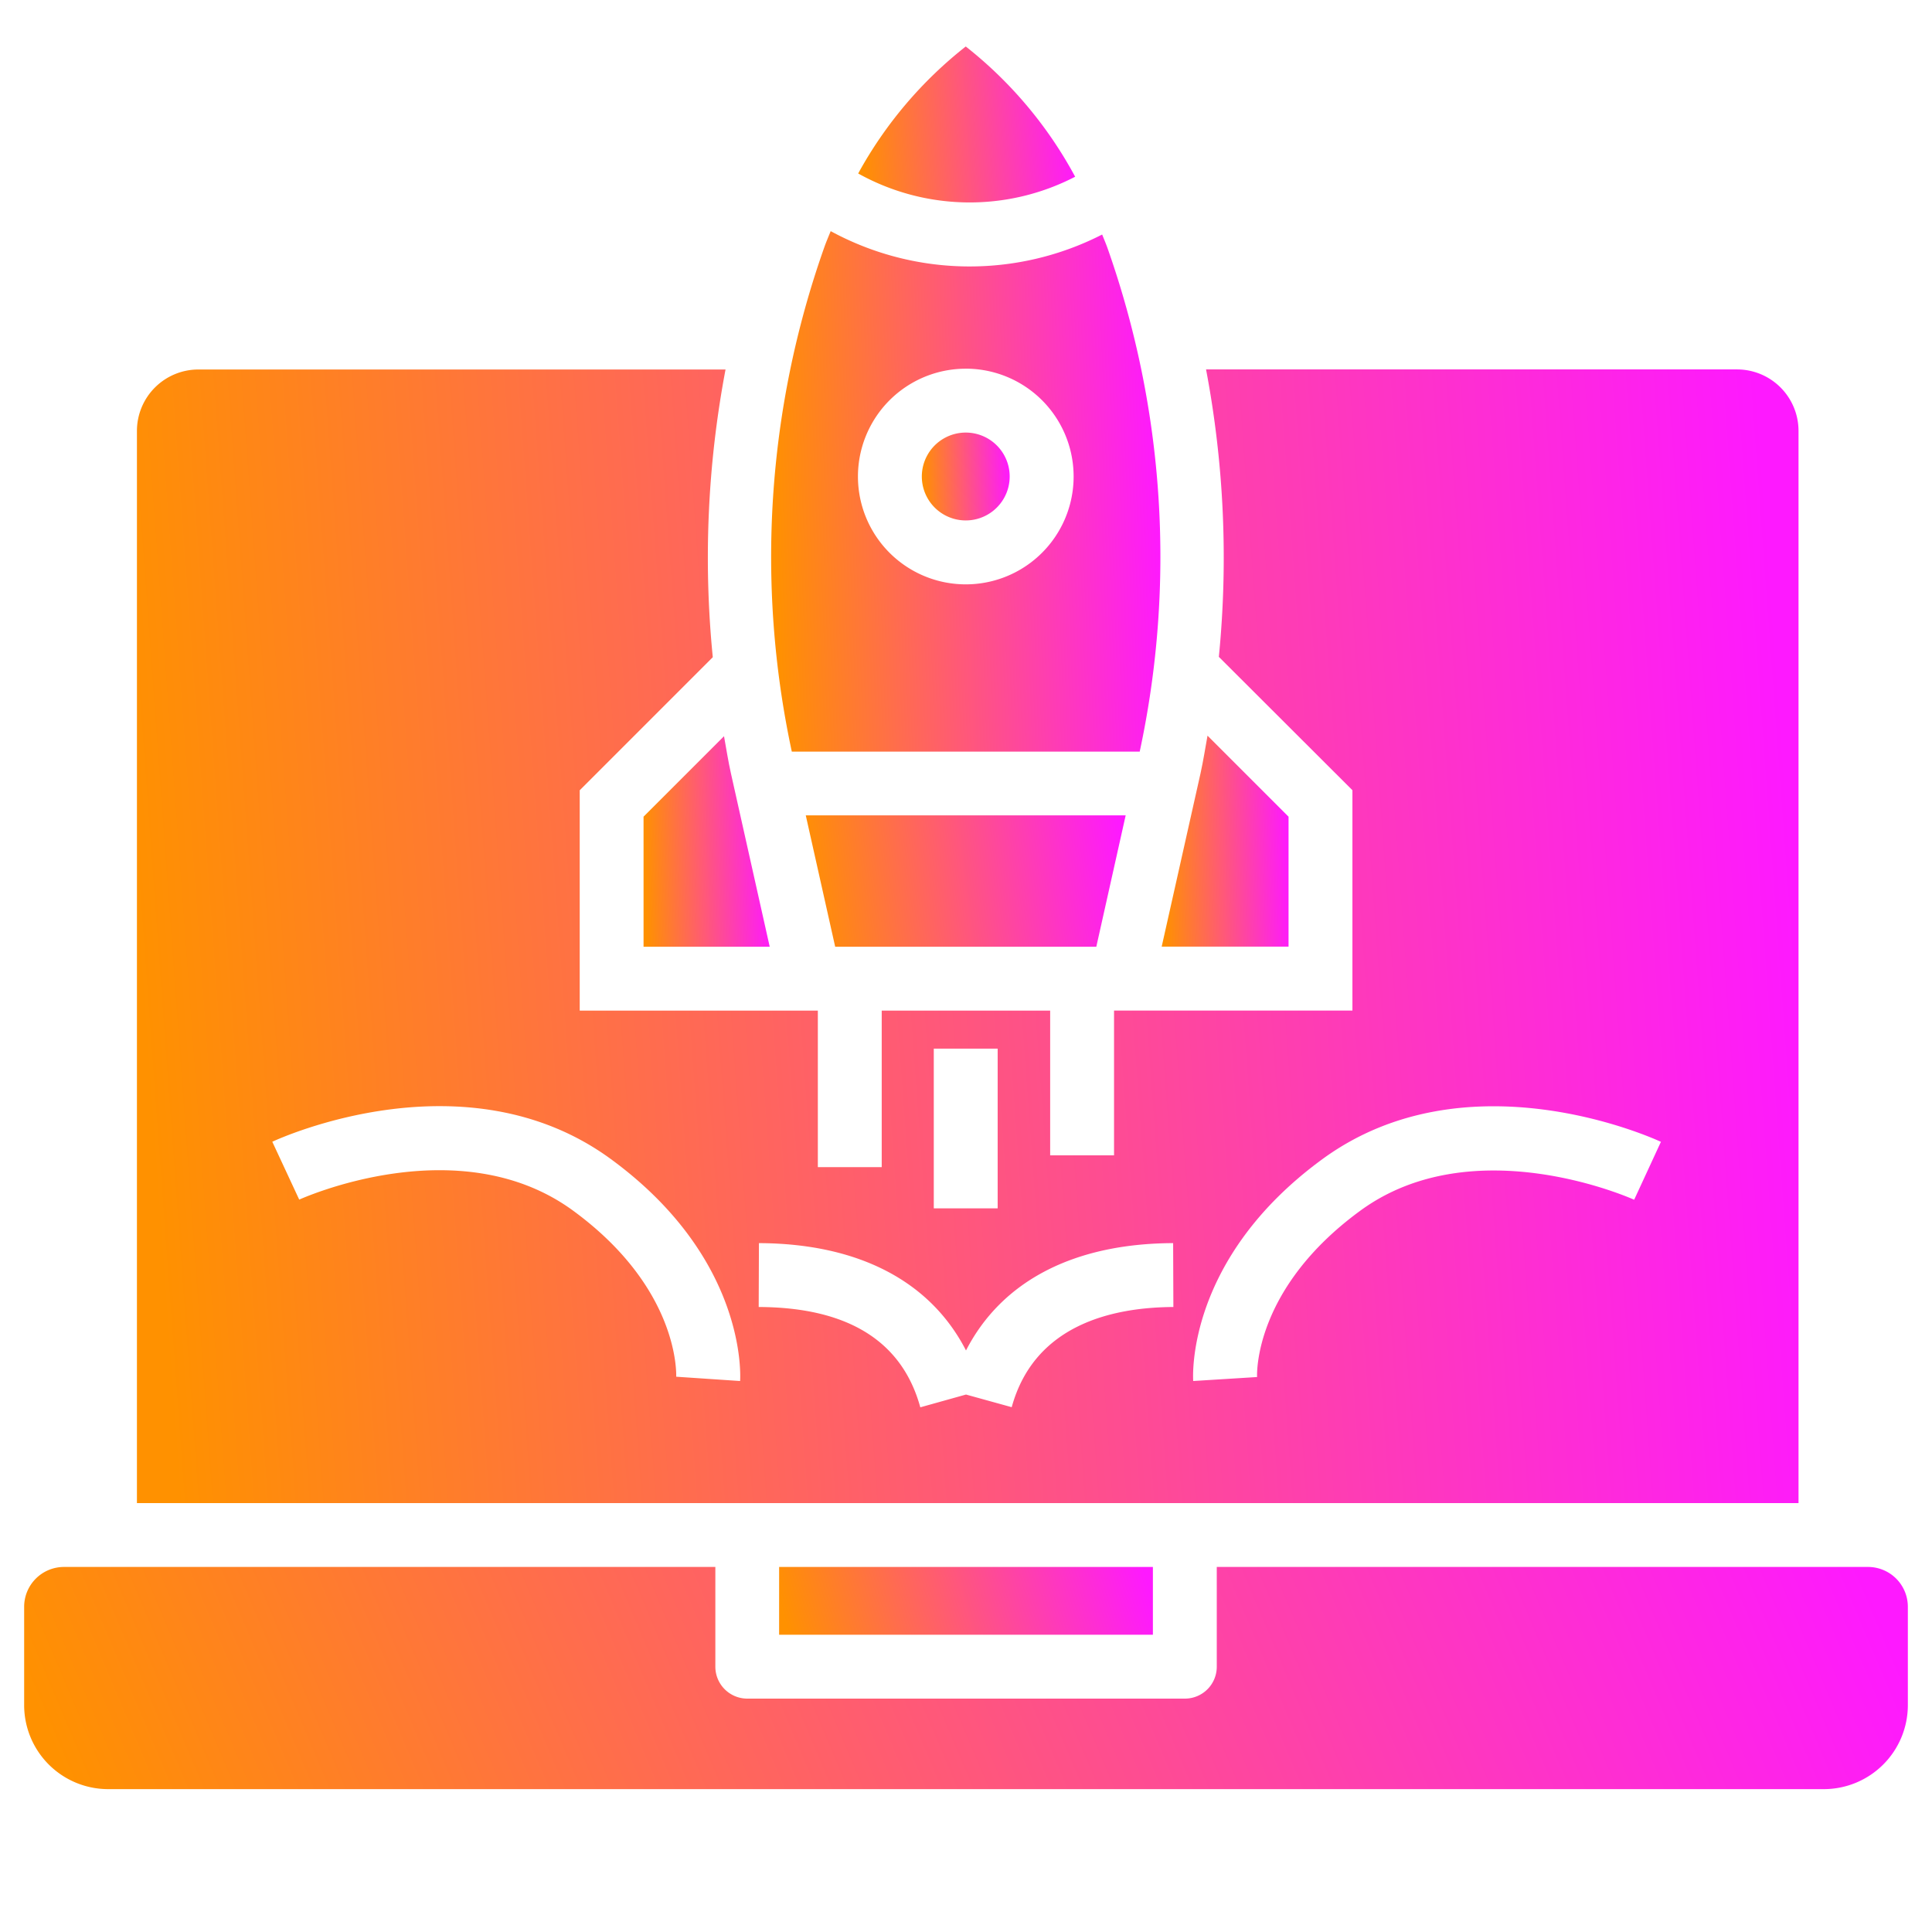
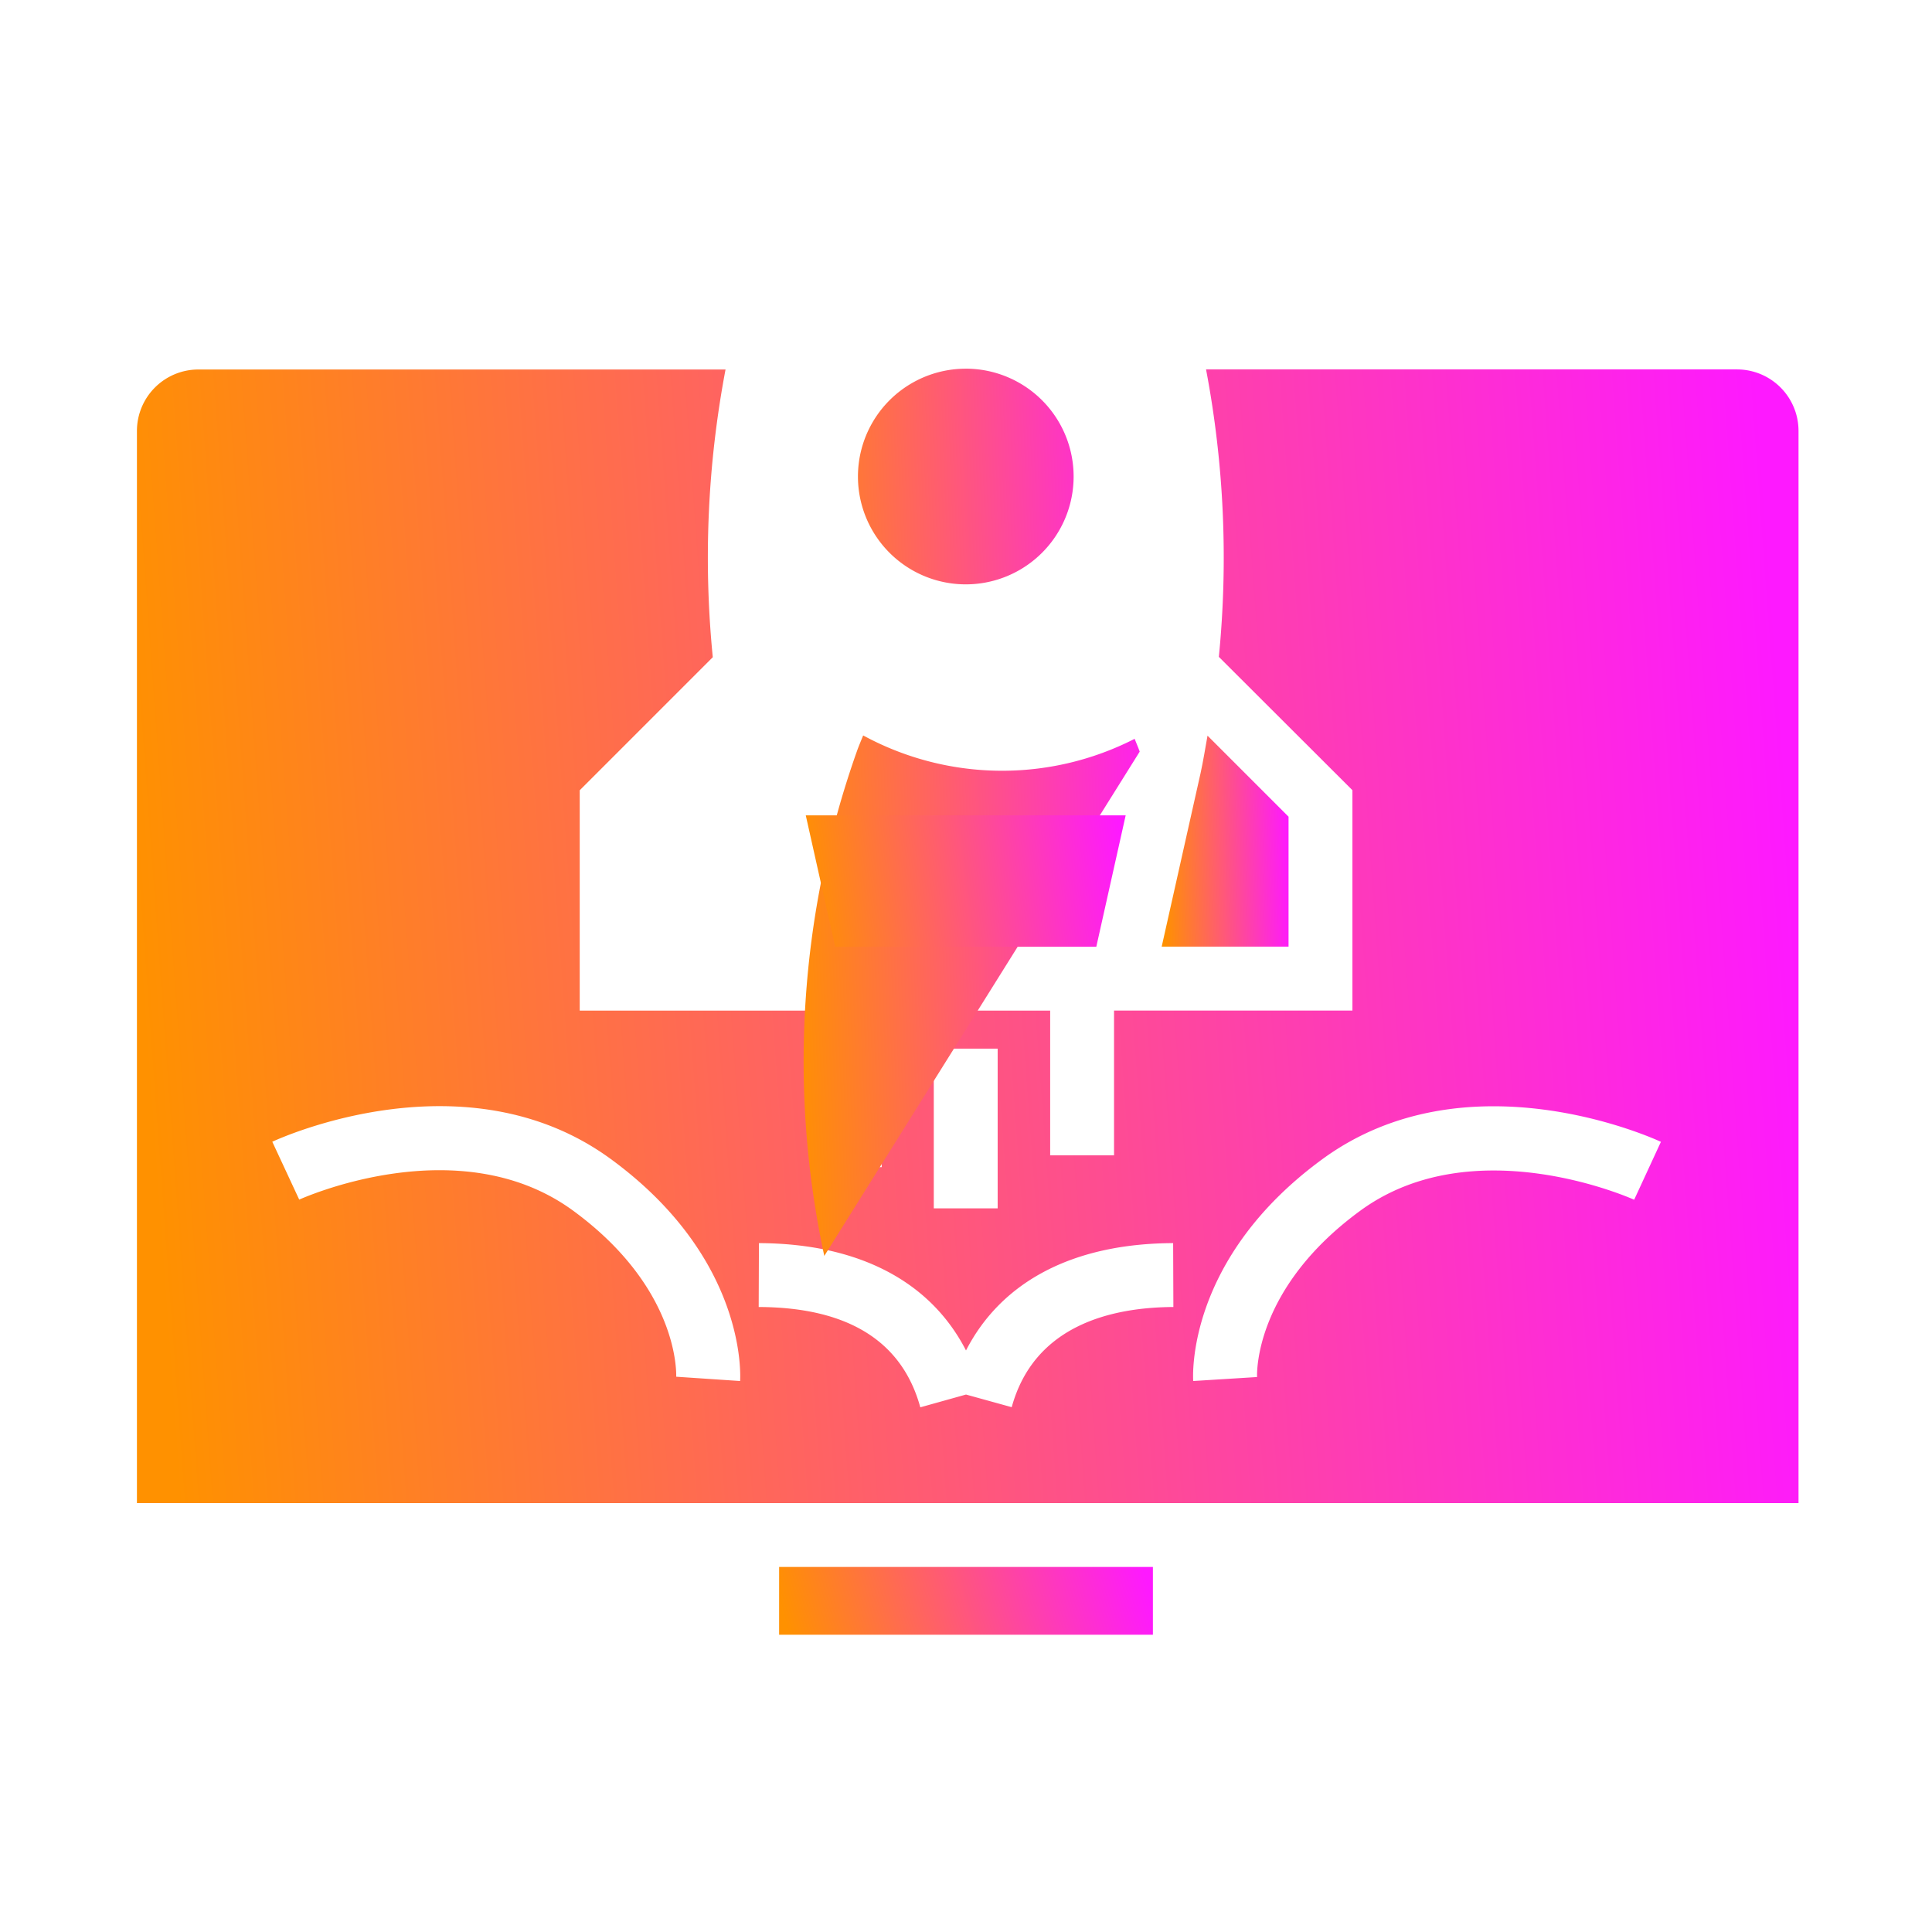
<svg xmlns="http://www.w3.org/2000/svg" width="80" height="80" fill="none">
  <path fill="url(#a)" d="M32.262 64.884h15.477v2.807H32.262z" />
-   <path fill="url(#b)" d="M77.347 64.884H50.384v4.13a1.32 1.32 0 0 1-1.322 1.322H30.944a1.323 1.323 0 0 1-1.323-1.322v-4.13H2.653A1.65 1.65 0 0 0 1 66.537v4.065a3.48 3.48 0 0 0 3.482 3.482h71.036A3.48 3.48 0 0 0 79 70.602v-4.065a1.65 1.65 0 0 0-1.653-1.653" />
  <path fill="url(#c)" d="M71.928 15.297H49.94c.744 3.922.922 7.93.53 11.902l5.531 5.522v9.125H46.13v5.995h-2.645v-5.993H36.51v6.48h-2.645v-6.48h-9.86v-9.125l5.51-5.51a41.8 41.8 0 0 1 .528-11.913H8.216a2.546 2.546 0 0 0-2.546 2.545v44.396h68.803V17.843a2.547 2.547 0 0 0-2.545-2.546M38.666 43.422h2.645v6.613h-2.645zm-8.02 13.763-2.645-.178c0-.133.12-3.664-4.271-6.877-4.733-3.463-11.273-.484-11.34-.457l-1.115-2.396c.326-.152 8.032-3.66 14.018.717 5.63 4.118 5.367 8.986 5.353 9.191m11.241 1.082L40 57.745l-1.892.529c-.753-2.743-3.001-4.14-6.692-4.154l.01-2.645c4.136.017 7.106 1.587 8.574 4.445 1.468-2.858 4.44-4.43 8.577-4.445l.01 2.645c-2.536.014-5.755.736-6.694 4.147zm25.78-8.588c-.065-.03-6.634-2.99-11.342.455-4.39 3.21-4.278 6.738-4.272 6.886l-2.645.165c-.013-.205-.276-5.073 5.349-9.187 5.982-4.374 13.693-.869 14.018-.717z" />
  <path fill="url(#d)" d="M39.988 21.55a1.819 1.819 0 1 0 .004-3.638 1.819 1.819 0 0 0-.004 3.638" />
-   <path fill="url(#e)" d="M35.54 7.186a9.49 9.49 0 0 0 8.98.132 17.3 17.3 0 0 0-4.53-5.393 17.2 17.2 0 0 0-4.455 5.26z" />
-   <path fill="url(#f)" d="M47.193 31.123a38.4 38.4 0 0 0-1.345-20.882c-.065-.18-.14-.352-.21-.53a12.05 12.05 0 0 1-11.241-.14c-.09.223-.185.442-.265.67a38.43 38.43 0 0 0-1.345 20.882zM39.99 15.266a4.465 4.465 0 1 1 .002 8.931 4.465 4.465 0 0 1-.002-8.93" />
+   <path fill="url(#f)" d="M47.193 31.123c-.065-.18-.14-.352-.21-.53a12.05 12.05 0 0 1-11.241-.14c-.09.223-.185.442-.265.67a38.43 38.43 0 0 0-1.345 20.882zM39.99 15.266a4.465 4.465 0 1 1 .002 8.931 4.465 4.465 0 0 1-.002-8.93" />
  <path fill="url(#g)" d="m33.365 33.762 1.218 5.44h10.813l1.216-5.44z" />
-   <path fill="url(#h)" d="M30.267 32.027c-.115-.51-.193-1.027-.287-1.542l-3.332 3.332v5.385h5.224z" />
  <path fill="url(#i)" d="M50.001 30.462c-.095.521-.176 1.046-.29 1.562l-1.608 7.174h5.253v-5.381z" />
  <defs>
    <linearGradient id="a" x1="32.262" x2="46.652" y1="66.294" y2="62.34" gradientUnits="userSpaceOnUse">
      <stop stop-color="#FF9100" />
      <stop offset="1" stop-color="#FE19FF" />
    </linearGradient>
    <linearGradient id="b" x1="1" x2="67.183" y1="69.505" y2="41.539" gradientUnits="userSpaceOnUse">
      <stop stop-color="#FF9100" />
      <stop offset="1" stop-color="#FE19FF" />
    </linearGradient>
    <linearGradient id="c" x1="5.67" x2="74.108" y1="38.875" y2="33.875" gradientUnits="userSpaceOnUse">
      <stop stop-color="#FF9100" />
      <stop offset="1" stop-color="#FE19FF" />
    </linearGradient>
    <linearGradient id="d" x1="38.17" x2="41.8" y1="19.738" y2="19.557" gradientUnits="userSpaceOnUse">
      <stop stop-color="#FF9100" />
      <stop offset="1" stop-color="#FE19FF" />
    </linearGradient>
    <linearGradient id="e" x1="35.535" x2="44.477" y1="5.168" y2="4.548" gradientUnits="userSpaceOnUse">
      <stop stop-color="#FF9100" />
      <stop offset="1" stop-color="#FE19FF" />
    </linearGradient>
    <linearGradient id="f" x1="31.932" x2="48.027" y1="20.395" y2="19.795" gradientUnits="userSpaceOnUse">
      <stop stop-color="#FF9100" />
      <stop offset="1" stop-color="#FE19FF" />
    </linearGradient>
    <linearGradient id="g" x1="33.365" x2="46.42" y1="36.494" y2="34.91" gradientUnits="userSpaceOnUse">
      <stop stop-color="#FF9100" />
      <stop offset="1" stop-color="#FE19FF" />
    </linearGradient>
    <linearGradient id="h" x1="26.648" x2="31.868" y1="34.863" y2="34.707" gradientUnits="userSpaceOnUse">
      <stop stop-color="#FF9100" />
      <stop offset="1" stop-color="#FE19FF" />
    </linearGradient>
    <linearGradient id="i" x1="48.103" x2="53.352" y1="34.85" y2="34.693" gradientUnits="userSpaceOnUse">
      <stop stop-color="#FF9100" />
      <stop offset="1" stop-color="#FE19FF" />
    </linearGradient>
  </defs>
</svg>